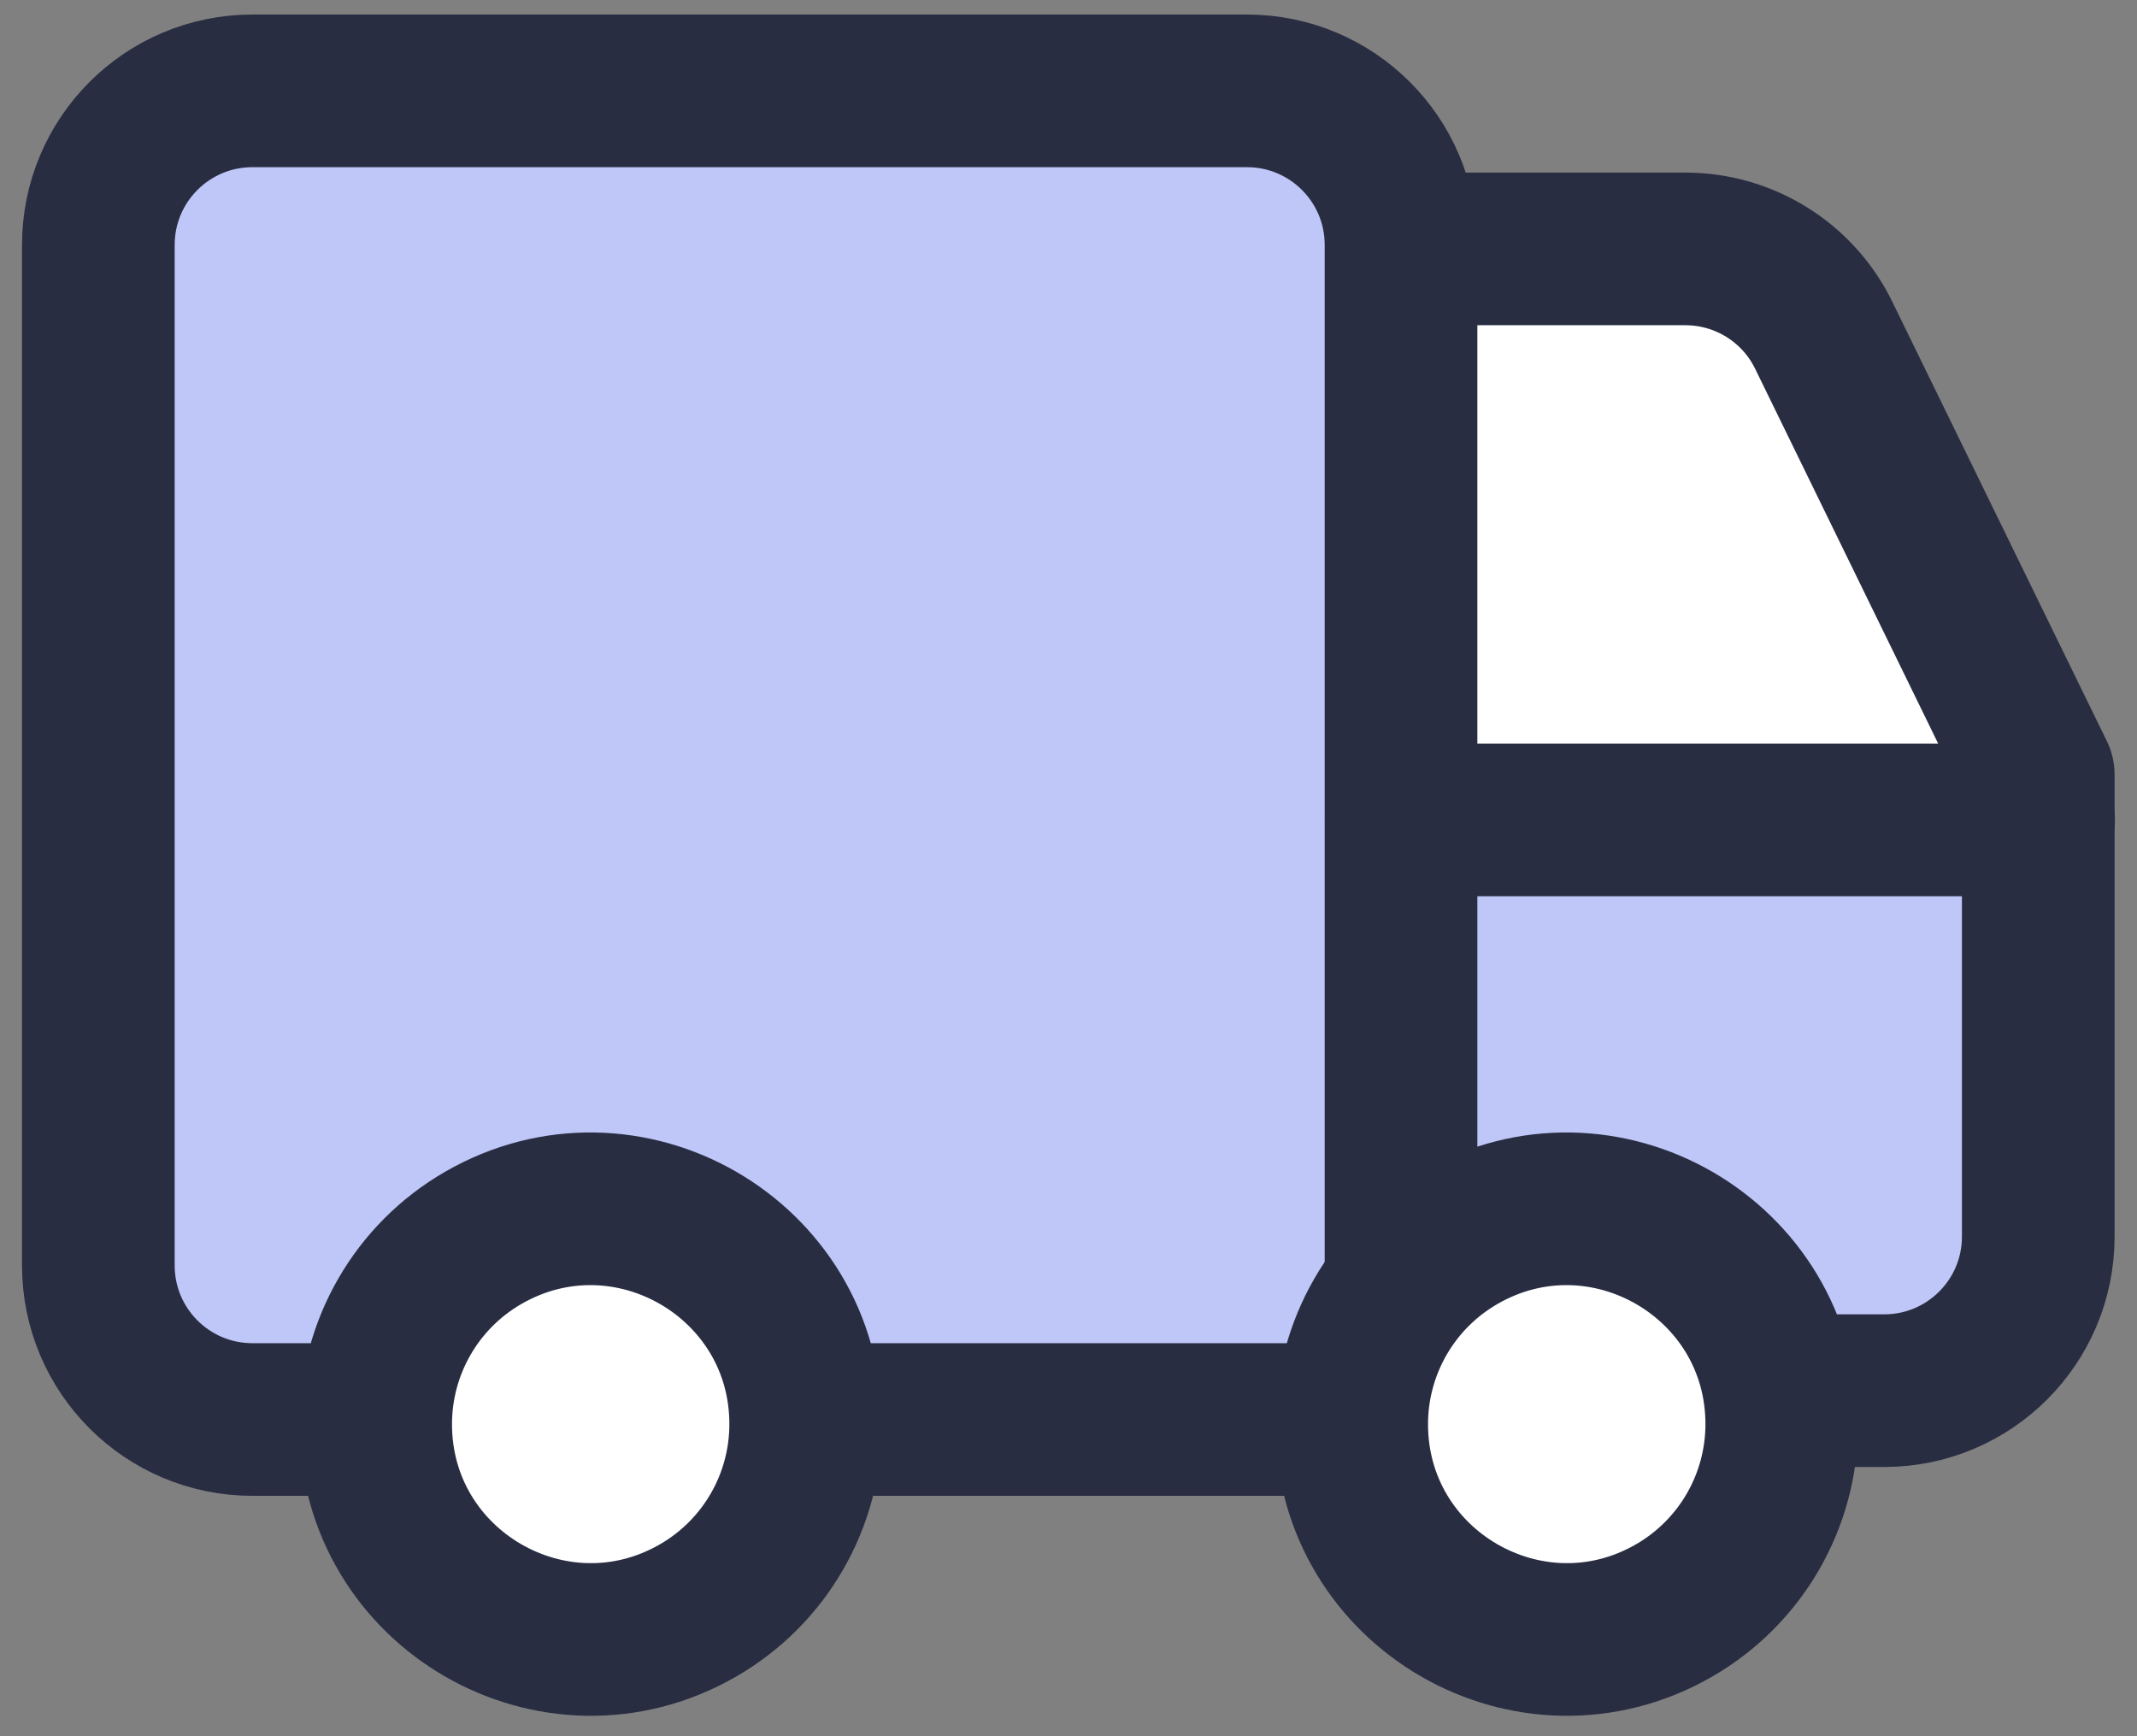
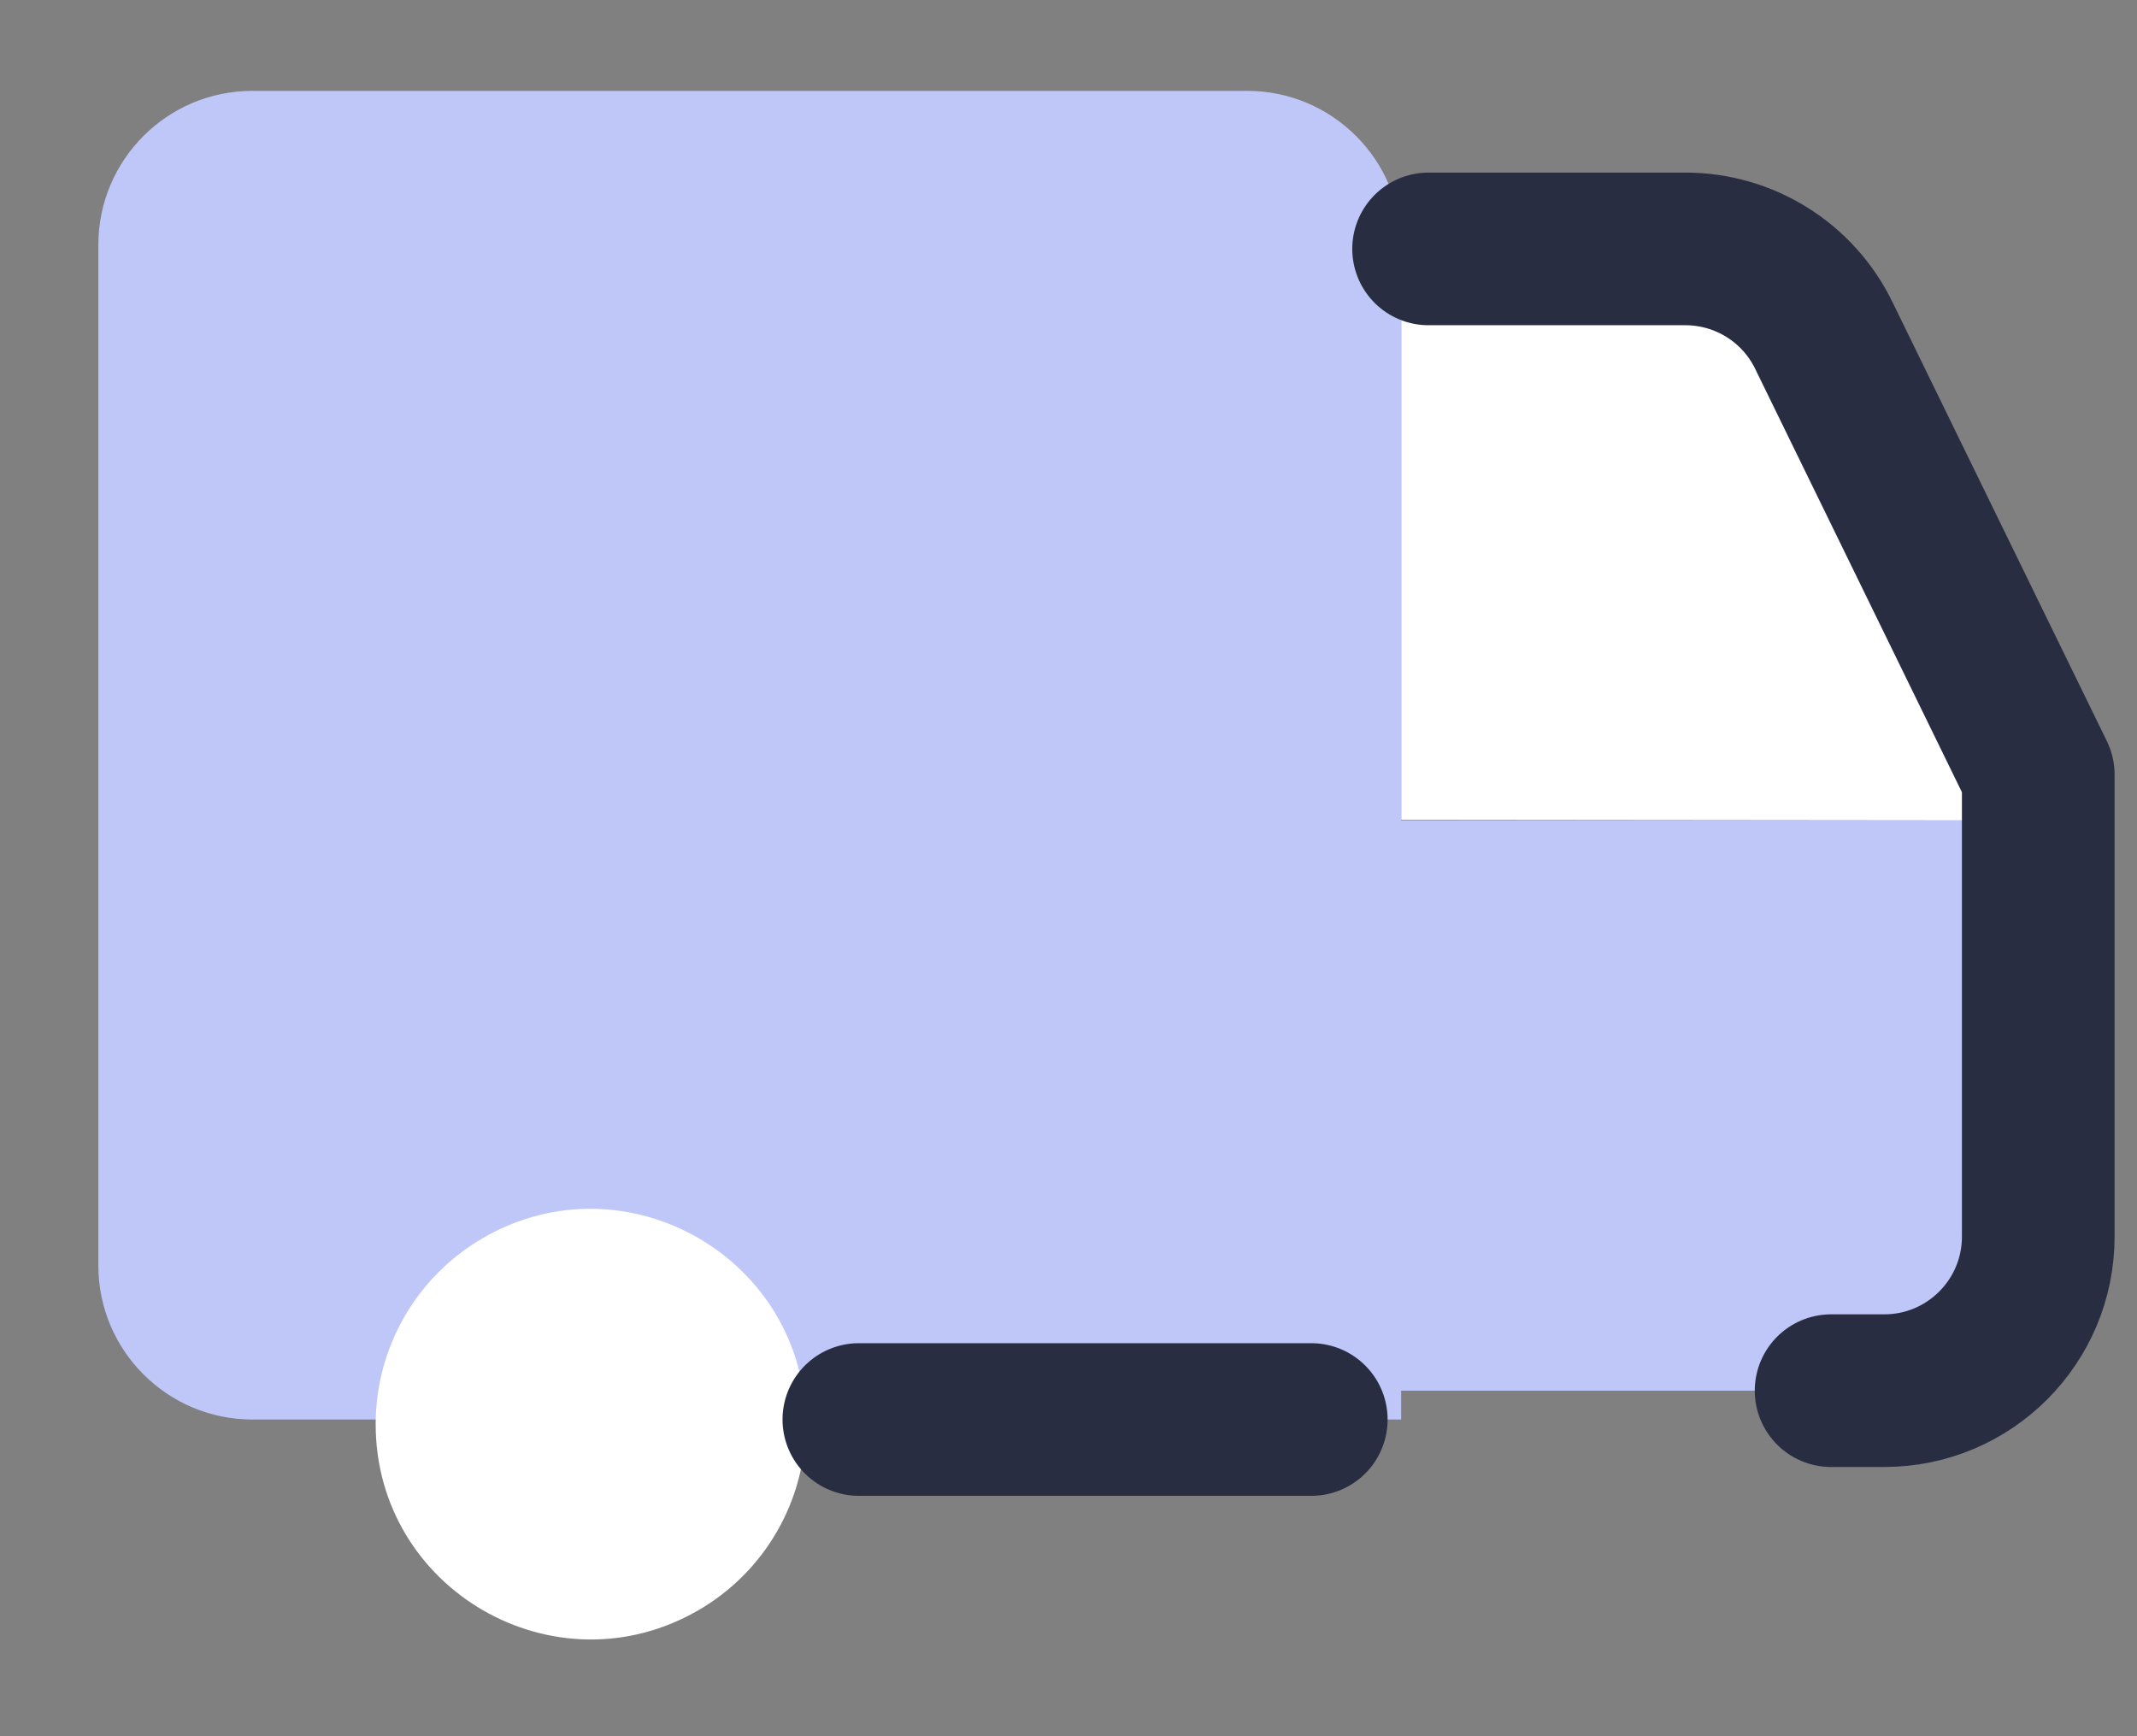
<svg xmlns="http://www.w3.org/2000/svg" width="48" height="39" viewBox="0 0 48 39" fill="none">
  <rect x="0" y="0" width="48" height="39" fill="#808080" stroke="none" />
  <path d="M31.459 31.239H42.323C44.233 31.239 45.782 29.69 45.782 27.779V18.431H31.459V31.239Z" fill="#BEC7F7" />
  <path d="M45.779 17.395L40.963 7.535C40.383 6.345 39.176 5.591 37.852 5.591H31.473V18.416L45.779 18.43V17.395Z" fill="white" />
  <path d="M2.209 5.501V28.426C2.209 30.337 3.758 31.886 5.669 31.886H31.472V5.501C31.472 3.59 29.923 2.041 28.012 2.041H5.669C3.758 2.041 2.209 3.59 2.209 5.501Z" fill="#BEC7F7" />
-   <path d="M31.469 28.98V5.501C31.469 3.59 29.92 2.041 28.009 2.041H5.669C3.758 2.041 2.209 3.59 2.209 5.501V28.426C2.209 30.337 3.758 31.886 5.669 31.886H8.264" stroke="#292D42" stroke-width="3.429" stroke-linecap="round" stroke-linejoin="round" />
-   <path d="M45.789 18.417H31.473" stroke="#292D42" stroke-width="3.429" stroke-linecap="round" stroke-linejoin="round" />
  <path d="M41.129 31.238H42.322C44.233 31.238 45.782 29.689 45.782 27.779V17.399L40.962 7.528C40.382 6.342 39.176 5.591 37.855 5.591H32.088" stroke="#292D42" stroke-width="3.429" stroke-linecap="round" stroke-linejoin="round" />
  <path d="M8.438 31.99C8.438 35.708 12.462 38.032 15.682 36.173C17.177 35.31 18.097 33.716 18.097 31.99C18.097 28.272 14.072 25.948 10.852 27.807C9.358 28.67 8.438 30.265 8.438 31.99Z" fill="white" />
-   <path d="M30.361 31.99C30.361 35.708 34.386 38.032 37.606 36.173C39.1 35.31 40.021 33.716 40.021 31.99C40.021 28.272 35.996 25.948 32.776 27.807C31.282 28.67 30.361 30.265 30.361 31.99Z" fill="white" />
-   <path d="M8.438 31.99C8.438 35.708 12.462 38.032 15.682 36.173C17.177 35.31 18.097 33.716 18.097 31.99C18.097 28.272 14.072 25.948 10.852 27.807C9.358 28.67 8.438 30.265 8.438 31.99Z" stroke="#292D42" stroke-width="3.429" stroke-linecap="round" stroke-linejoin="round" />
-   <path d="M30.361 31.99C30.361 35.708 34.386 38.032 37.606 36.173C39.1 35.31 40.021 33.716 40.021 31.99C40.021 28.272 35.996 25.948 32.776 27.807C31.282 28.67 30.361 30.265 30.361 31.99Z" stroke="#292D42" stroke-width="3.429" stroke-linecap="round" stroke-linejoin="round" />
  <path d="M29.453 31.886H19.291" stroke="#292D42" stroke-width="3.429" stroke-linecap="round" stroke-linejoin="round" />
</svg>